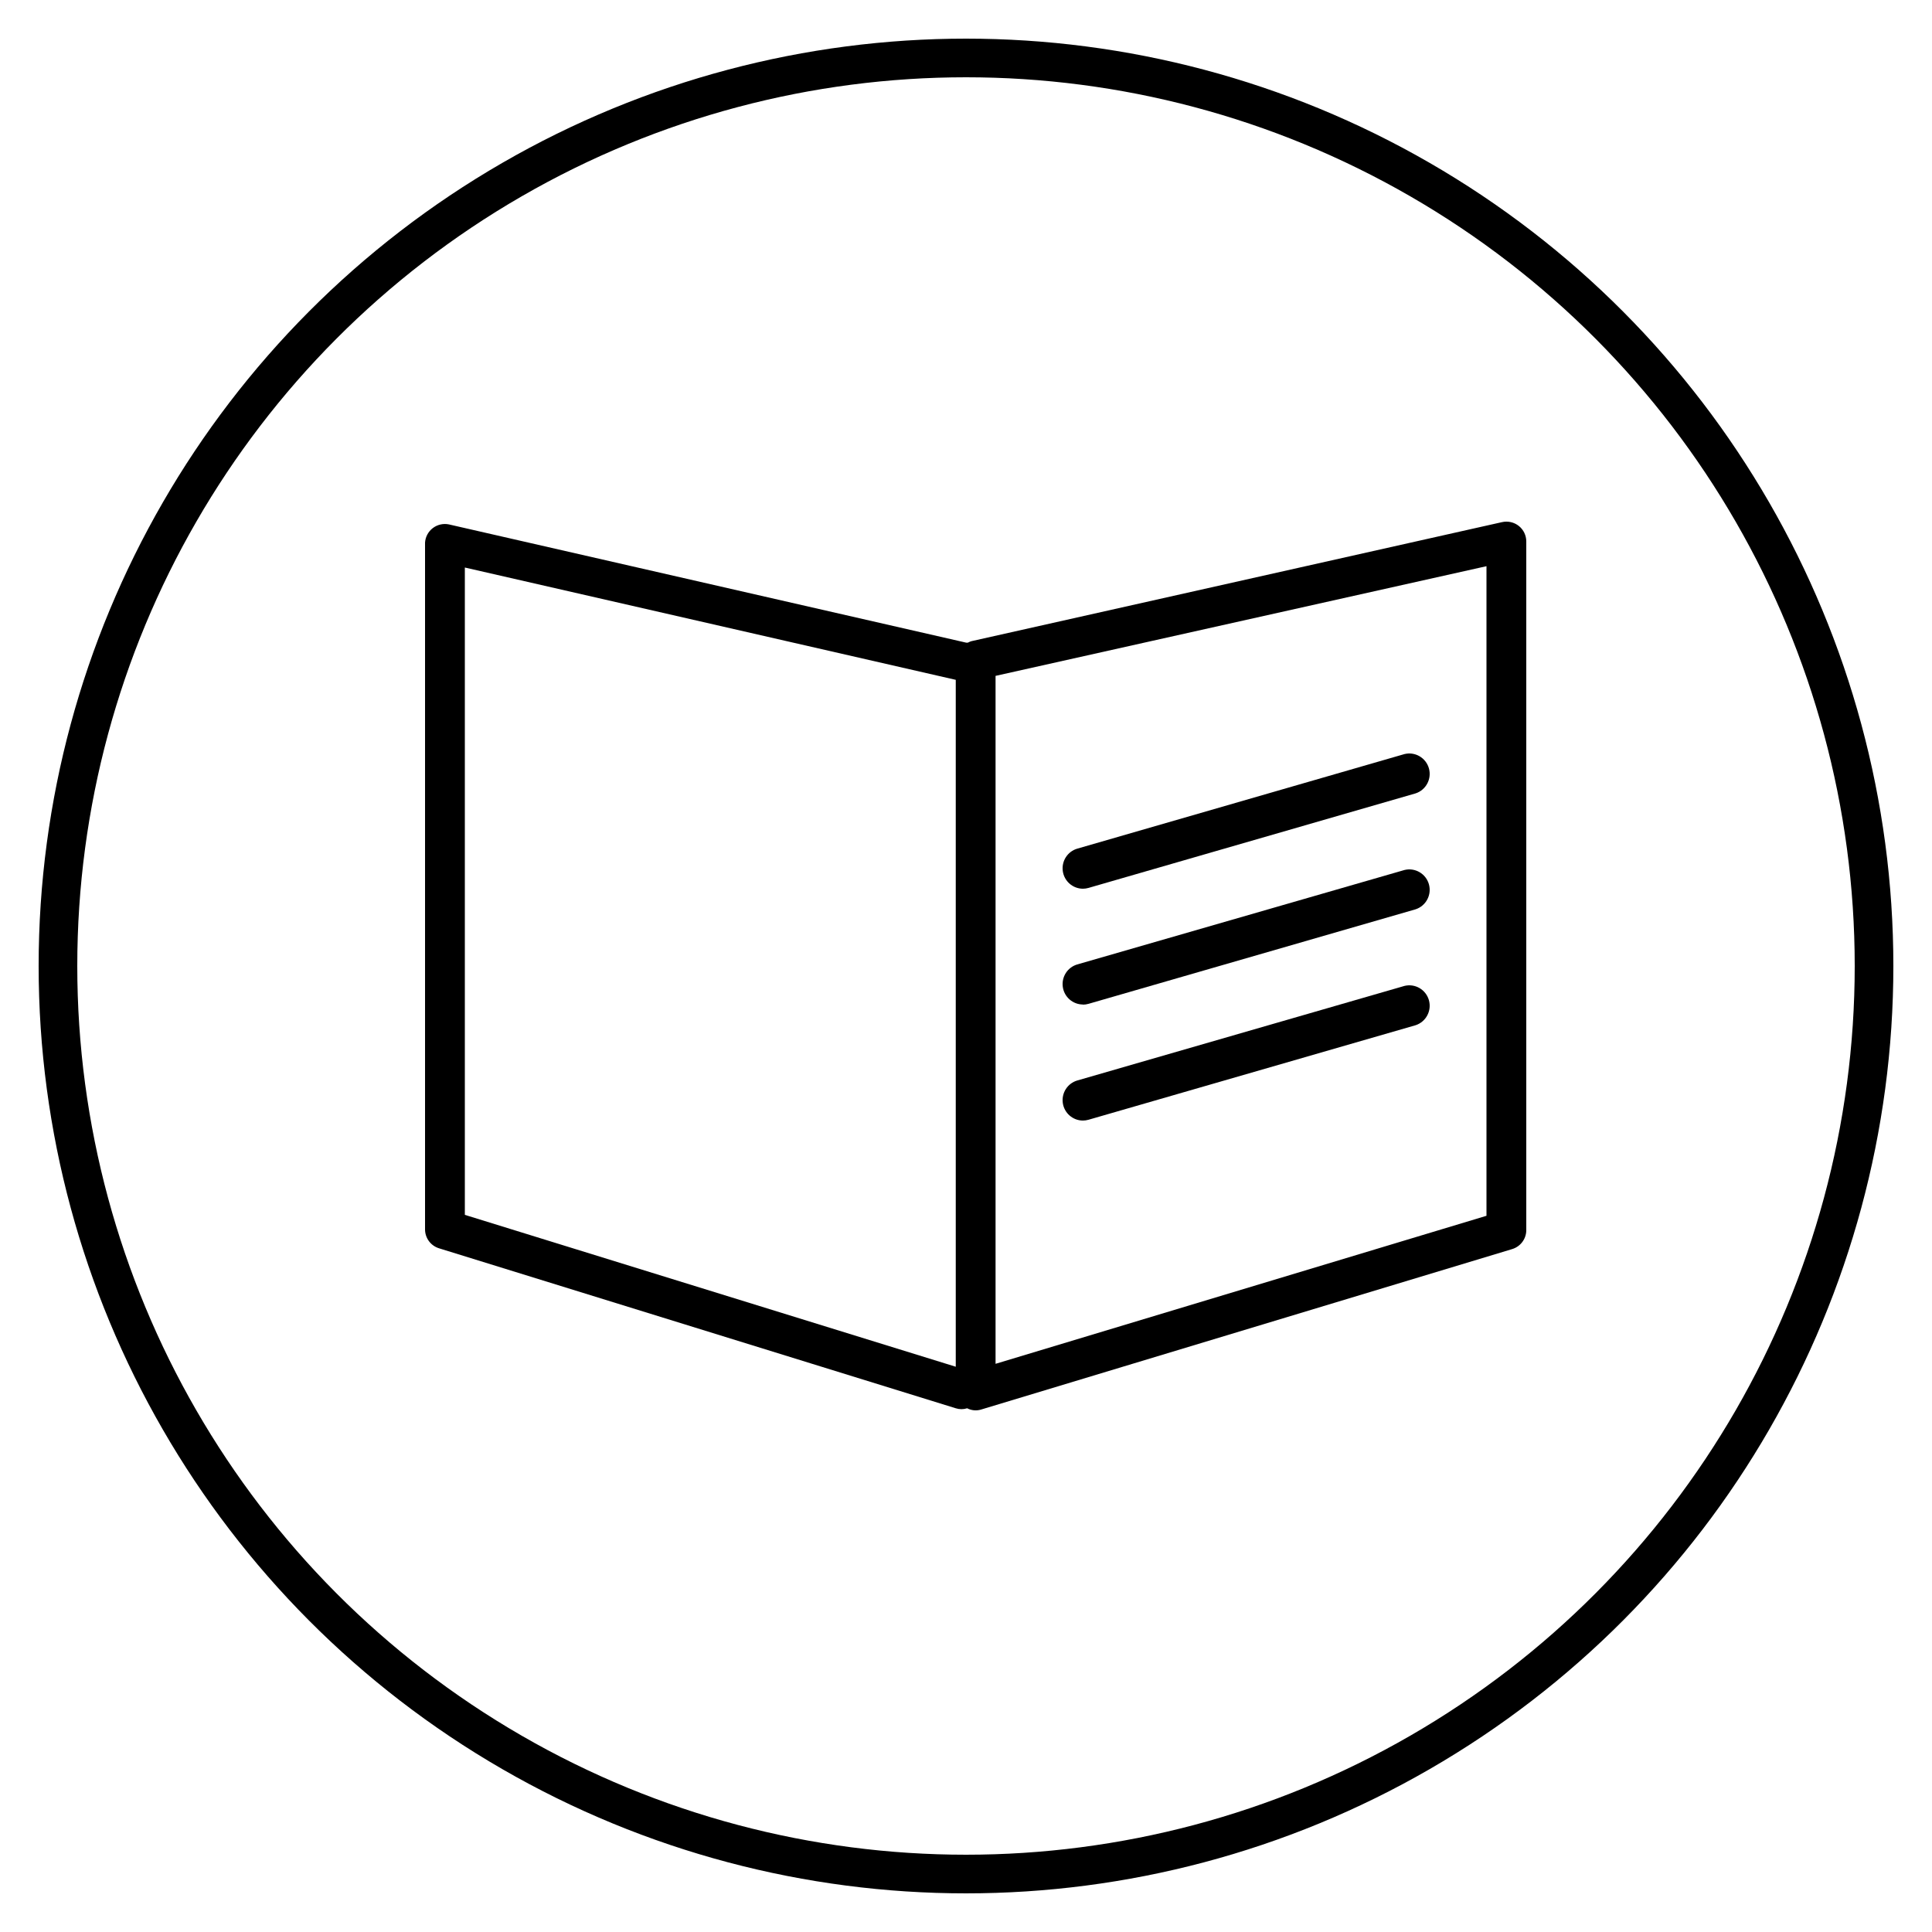
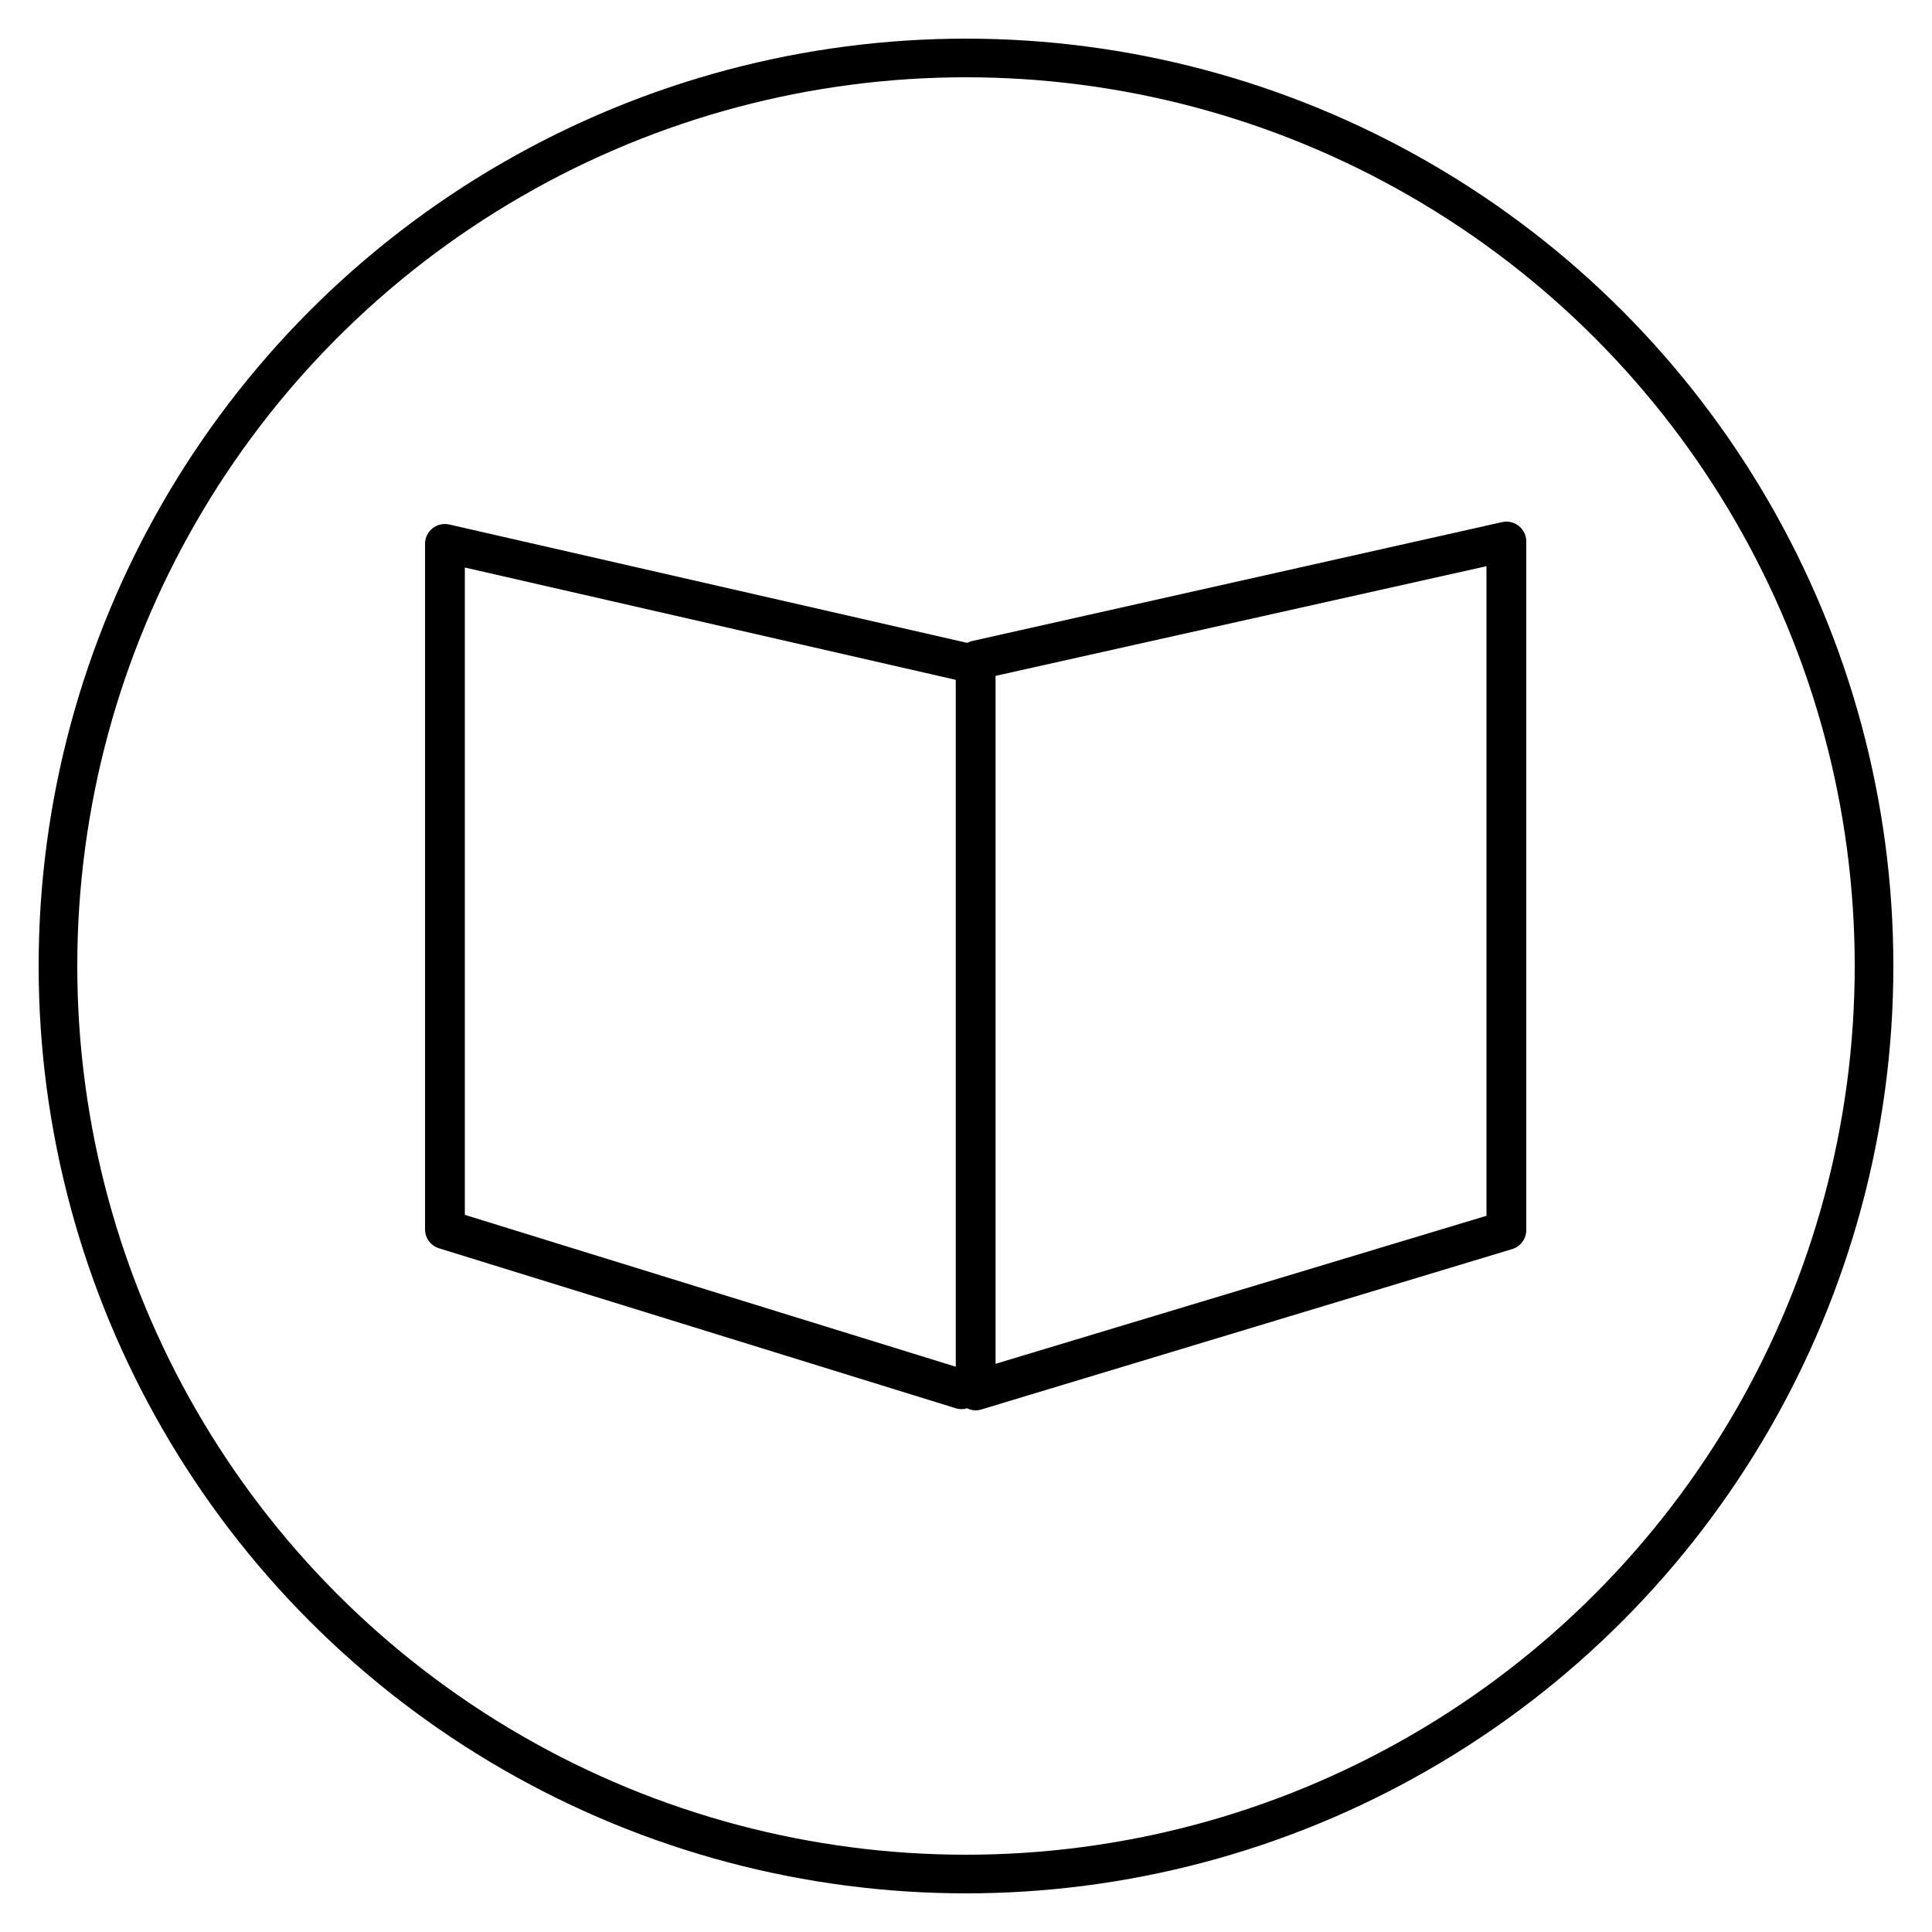
<svg xmlns="http://www.w3.org/2000/svg" viewBox="0 0 100.00 100.00" data-guides="{&quot;vertical&quot;:[],&quot;horizontal&quot;:[]}">
  <ellipse color="rgb(51, 51, 51)" fill-rule="evenodd" stroke-width="2" stroke="url(#tSvgGradient193423cb20b)" id="tSvg18977fefb2b" cx="50" cy="50" r="47" title="Ellipse 6" fill="none" fill-opacity="1" stroke-opacity="1" rx="47" ry="47" style="transform: rotate(0deg);" />
  <path fill="url(#tSvgGradient17c62afb28f)" stroke="none" fill-opacity="1" stroke-width="1" stroke-opacity="1" color="rgb(51, 51, 51)" id="tSvgd2319af0d" fill-rule="nonzero" title="Path 9" d="M78.615 27.224C78.37 27.029 78.049 26.956 77.743 27.026C68.587 29.08 59.43 31.134 50.273 33.189C50.212 33.208 50.152 33.233 50.095 33.264C50.067 33.264 50.04 33.264 50.012 33.264C41.085 31.224 32.157 29.183 23.229 27.142C22.938 27.084 22.635 27.155 22.399 27.336C22.164 27.517 22.018 27.791 22 28.087C22 39.936 22 51.785 22 63.634C22.001 64.084 22.296 64.481 22.728 64.613C31.642 67.373 40.556 70.133 49.47 72.892C49.662 72.954 49.868 72.954 50.06 72.892C50.287 73.01 50.552 73.032 50.795 72.954C59.952 70.187 69.109 67.421 78.265 64.654C78.692 64.527 78.989 64.14 79 63.696C79 51.806 79 39.916 79 28.026C79 27.714 78.859 27.419 78.615 27.224ZM24.06 29.375C32.53 31.312 41 33.251 49.47 35.188C49.47 47.04 49.47 58.891 49.47 70.742C41 68.122 32.53 65.501 24.06 62.881C24.06 51.712 24.06 40.543 24.06 29.375ZM76.94 62.929C68.47 65.483 60 68.037 51.53 70.591C51.53 58.722 51.53 46.852 51.53 34.983C60 33.091 68.47 31.198 76.94 29.306C76.94 40.514 76.94 51.721 76.94 62.929Z" />
-   <path fill="url(#tSvgGradient13c3a038f8b)" stroke="none" fill-opacity="1" stroke-width="1" stroke-opacity="1" color="rgb(51, 51, 51)" fill-rule="evenodd" id="tSvg93820914b7" title="Path 10" d="M56.047 46C56.146 46 56.246 45.986 56.342 45.958C61.988 44.326 67.635 42.694 73.281 41.062C73.816 40.881 74.115 40.31 73.959 39.765C73.802 39.221 73.247 38.897 72.698 39.03C67.052 40.662 61.405 42.294 55.759 43.926C55.257 44.073 54.938 44.568 55.01 45.088C55.082 45.608 55.524 45.996 56.047 46Z" />
-   <path fill="url(#tSvgGradientc26f58c7f2)" stroke="none" fill-opacity="1" stroke-width="1" stroke-opacity="1" color="rgb(51, 51, 51)" fill-rule="evenodd" id="tSvg7c7fb28c41" title="Path 11" d="M56.047 52C56.146 52 56.246 51.986 56.342 51.958C61.988 50.326 67.635 48.694 73.281 47.062C73.816 46.881 74.115 46.31 73.959 45.765C73.802 45.221 73.247 44.897 72.698 45.03C67.052 46.66 61.405 48.289 55.759 49.919C55.257 50.066 54.938 50.561 55.01 51.081C55.082 51.601 55.524 51.989 56.047 51.993C56.047 51.995 56.047 51.998 56.047 52Z" />
-   <path fill="url(#tSvgGradient411d55d44a)" stroke="none" fill-opacity="1" stroke-width="1" stroke-opacity="1" color="rgb(51, 51, 51)" fill-rule="evenodd" id="tSvgbcc033c8b3" title="Path 12" d="M56.047 58C56.146 58 56.246 57.986 56.342 57.958C61.988 56.326 67.635 54.694 73.281 53.062C73.816 52.881 74.115 52.31 73.959 51.765C73.802 51.221 73.247 50.897 72.698 51.03C67.052 52.662 61.405 54.294 55.759 55.926C55.257 56.073 54.938 56.568 55.01 57.088C55.082 57.608 55.524 57.996 56.047 58Z" />
  <defs>
    <radialGradient id="tSvgGradient17c62afb28f" x1="-5949.5" x2="-5949.5" y1="-4949" y2="-4950" cx="0.5" cy="0.5" r="1">
      <stop offset="0" stop-color="hsl(217.656,100%,18.43%)" stop-opacity="1" transform="translate(-5950, -4950)" />
      <stop offset="0.95" stop-color="hsl(243.396,79.1%,26.27%)" stop-opacity="1" transform="translate(-5950, -4950)" />
    </radialGradient>
    <radialGradient id="tSvgGradient411d55d44a" x1="-5949.5" x2="-5949.5" y1="-4949" y2="-4950" cx="0.5" cy="0.5" r="1">
      <stop offset="0" stop-color="hsl(217.656,100%,18.43%)" stop-opacity="1" transform="translate(-5950, -4950)" />
      <stop offset="0.95" stop-color="hsl(243.396,79.1%,26.27%)" stop-opacity="1" transform="translate(-5950, -4950)" />
    </radialGradient>
    <radialGradient id="tSvgGradient13c3a038f8b" x1="-5949.5" x2="-5949.5" y1="-4949" y2="-4950" cx="0.5" cy="0.5" r="1">
      <stop offset="0" stop-color="hsl(217.656,100%,18.43%)" stop-opacity="1" transform="translate(-5950, -4950)" />
      <stop offset="0.95" stop-color="hsl(243.396,79.1%,26.27%)" stop-opacity="1" transform="translate(-5950, -4950)" />
    </radialGradient>
    <radialGradient id="tSvgGradientc26f58c7f2" x1="-5949.5" x2="-5949.5" y1="-4949" y2="-4950" cx="0.5" cy="0.5" r="1">
      <stop offset="0" stop-color="hsl(217.656,100%,18.43%)" stop-opacity="1" transform="translate(-5950, -4950)" />
      <stop offset="0.95" stop-color="hsl(243.396,79.1%,26.27%)" stop-opacity="1" transform="translate(-5950, -4950)" />
    </radialGradient>
    <radialGradient id="tSvgGradient193423cb20b" x1="-5949.5" x2="-5949.5" y1="-4949" y2="-4950" cx="0.5" cy="0.5" r="1">
      <stop offset="0" stop-color="hsl(217.656,100%,18.43%)" stop-opacity="1" transform="translate(-5950, -4950)" />
      <stop offset="0.95" stop-color="hsl(243.396,79.1%,26.27%)" stop-opacity="1" transform="translate(-5950, -4950)" />
    </radialGradient>
  </defs>
</svg>